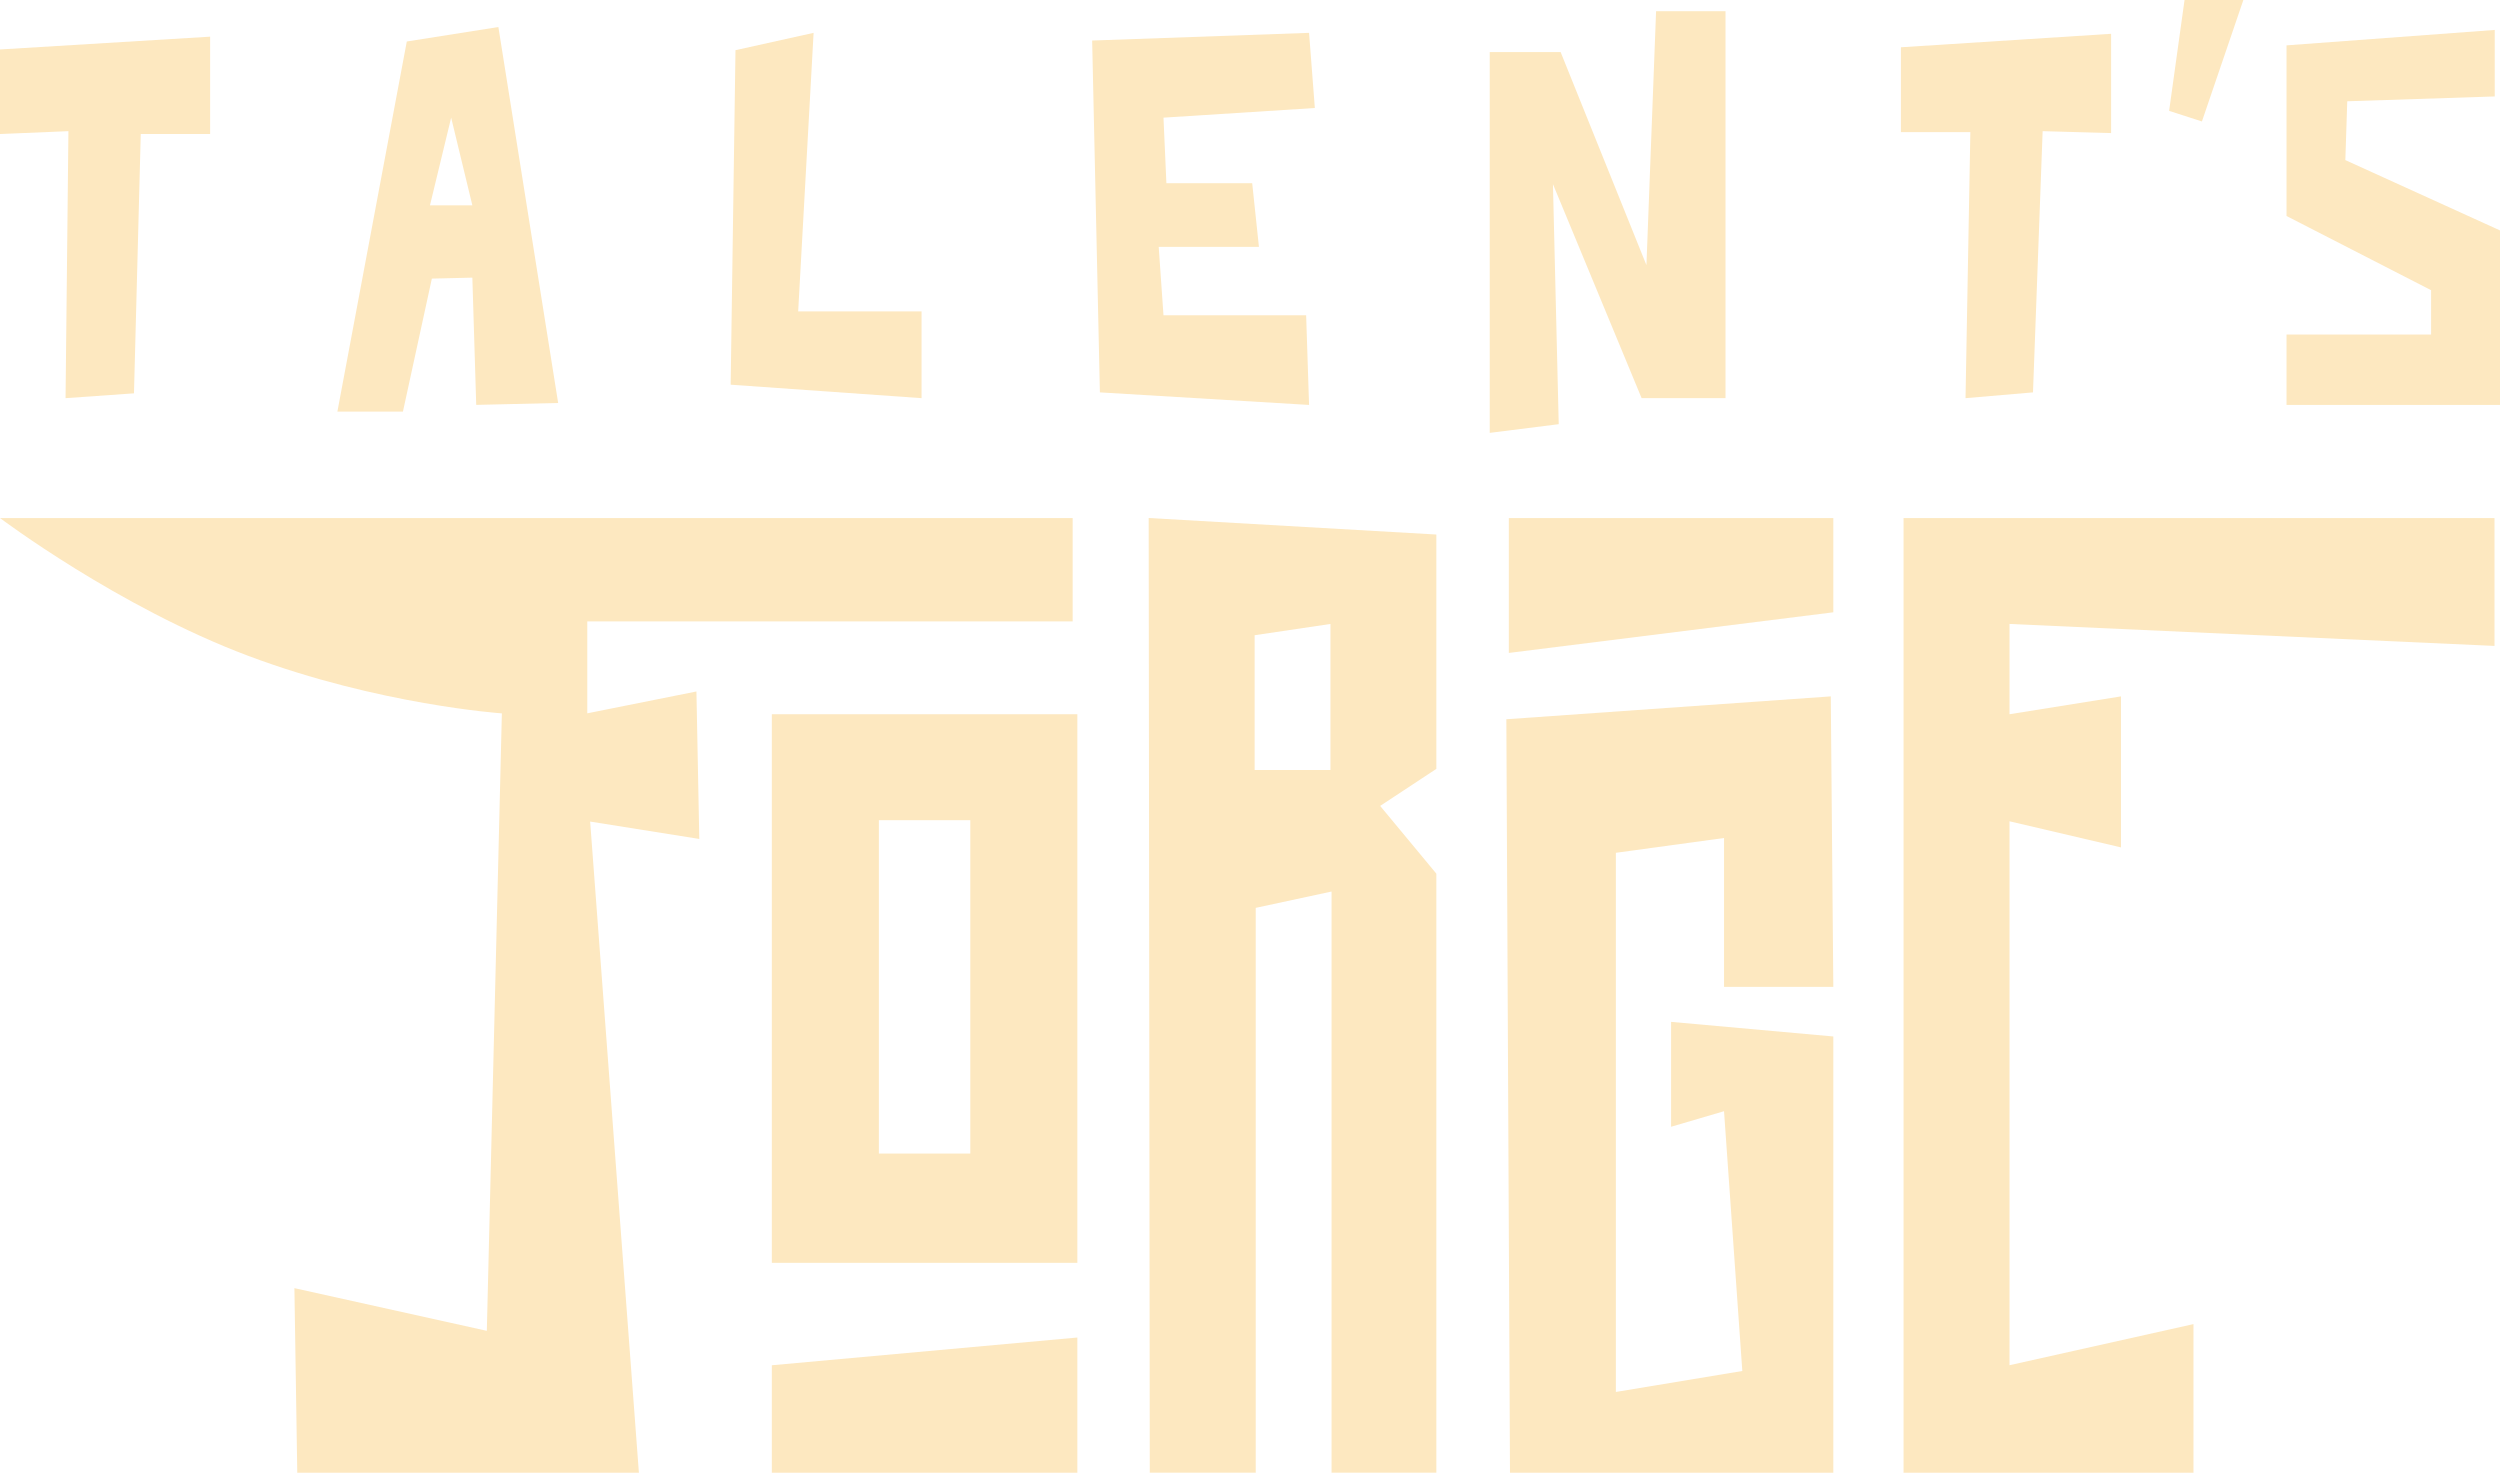
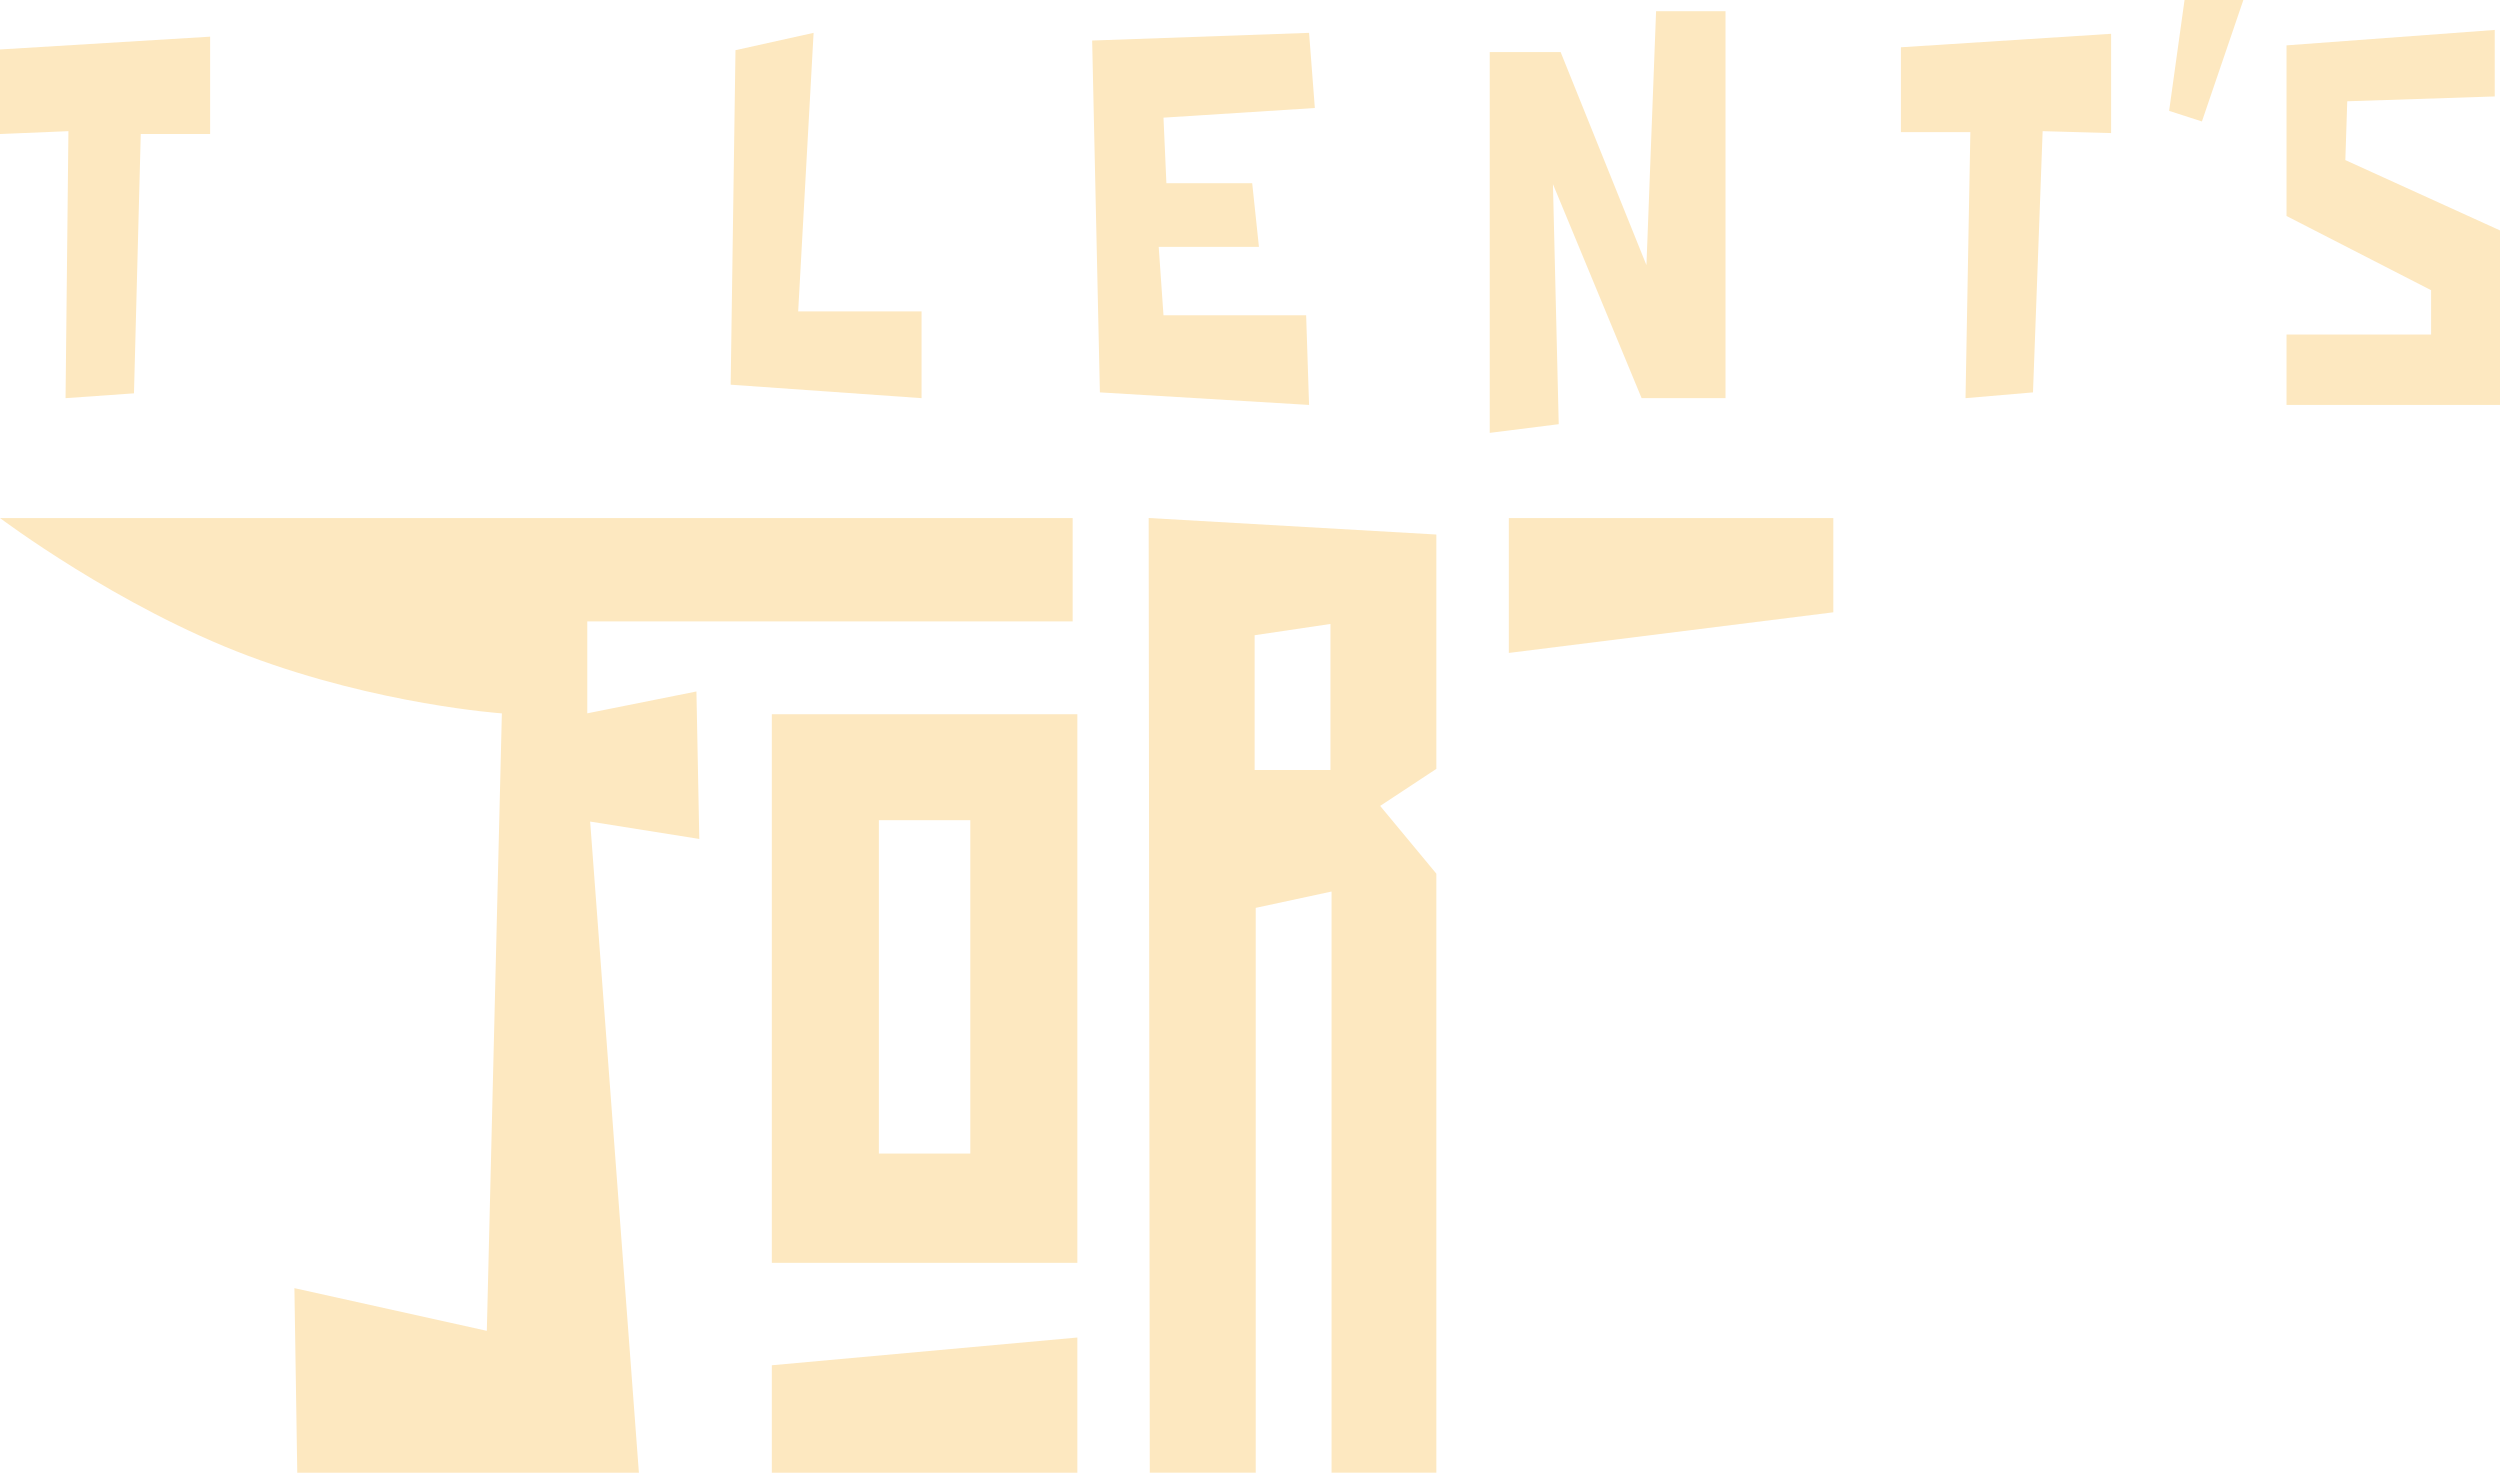
<svg xmlns="http://www.w3.org/2000/svg" id="typo" viewBox="0 0 523.6 308.45">
  <defs>
    <style>.cls-1{fill:#fde8c0;}</style>
  </defs>
  <polygon class="cls-1" points="0 10.36 44.01 7.68 44.01 28.07 29.48 28.07 28.06 82.38 13.73 83.39 14.33 27.47 0 28.07 0 10.36" />
-   <path class="cls-1" d="M70.66,86.22l14.54-77.53,19.18-3.03,12.52,78.74-17.16.4-.81-26.65-8.48.2-6.06,27.86h-13.73ZM94.49,24.64l-4.44,18.37h8.88l-4.44-18.37Z" />
  <polygon class="cls-1" points="154.04 10.51 170.4 6.88 167.17 65.22 193.01 65.22 193.01 83.39 153.03 80.57 154.04 10.51" />
  <polygon class="cls-1" points="228.74 8.49 274.17 6.88 275.38 22.62 243.68 24.64 244.29 38.37 262.26 38.37 263.67 51.7 242.68 51.7 243.68 66.03 273.56 66.03 274.17 84.81 230.36 82.18 228.74 8.49" />
  <polygon class="cls-1" points="312.01 90.66 312.01 10.91 326.86 10.91 344.83 55.53 346.85 2.34 361.39 2.34 361.39 83.39 343.82 83.39 325.25 38.57 326.46 88.84 312.01 90.66" />
  <polygon class="cls-1" points="411.66 83.39 412.67 27.67 398.13 27.67 398.13 9.9 442.15 7.08 442.15 27.87 427.81 27.47 425.79 82.18 411.66 83.39" />
  <polygon class="cls-1" points="522.5 20.2 522.5 6.27 478.89 9.5 478.89 45.24 509.17 60.78 509.17 70.07 478.89 70.07 478.89 84.81 523.6 84.81 523.6 48.26 491.21 33.53 491.61 21.21 522.5 20.2" />
  <polygon class="cls-1" points="457.53 0 469.85 0 461.17 25.44 454.3 23.22 457.53 0" />
  <path class="cls-1" d="M0,108.5h224.66v21.65h-101.66v19.25l22.86-4.58.6,30.89-22.86-3.64,10.21,136.38H62.26l-.6-38.66,40.3,8.94,3.15-129.32s-25.75-1.78-53.07-12.03C24.71,127.13,0,108.5,0,108.5Z" />
  <path class="cls-1" d="M225.64,149.59v114.9h-63.99v-114.9h63.99ZM184.07,171.78v69.82h19.15v-69.82h-19.15Z" />
  <polygon class="cls-1" points="161.65 285.94 225.64 280.13 225.64 308.45 161.65 308.45 161.65 285.94" />
  <path class="cls-1" d="M300.83,111.96v49.07l-11.77,7.76,11.77,14.19v125.46h-21.95v-121.72l-15.88,3.42v118.3h-22.19l-.23-199.95,60.25,3.46ZM262.77,133.04v28.23h15.88v-30.59l-15.88,2.36Z" />
-   <polygon class="cls-1" points="315.49 150.64 316.25 308.45 383.97 308.45 383.97 217.08 349.99 214.02 349.99 235.99 361.08 232.73 364.91 287.14 338.43 291.53 338.43 178.61 361.08 175.51 361.08 206.69 383.97 206.69 383.44 145.85 315.49 150.64" />
  <polygon class="cls-1" points="383.97 128.24 383.97 108.5 316.01 108.5 316.01 136.75 383.97 128.24" />
-   <polygon class="cls-1" points="398.68 108.5 398.68 308.45 459.4 308.45 459.4 277.32 420.87 285.93 420.87 172.01 444.22 177.48 444.22 145.85 420.87 149.59 420.87 130.68 522.45 135.28 522.45 108.5 398.68 108.5" />
</svg>